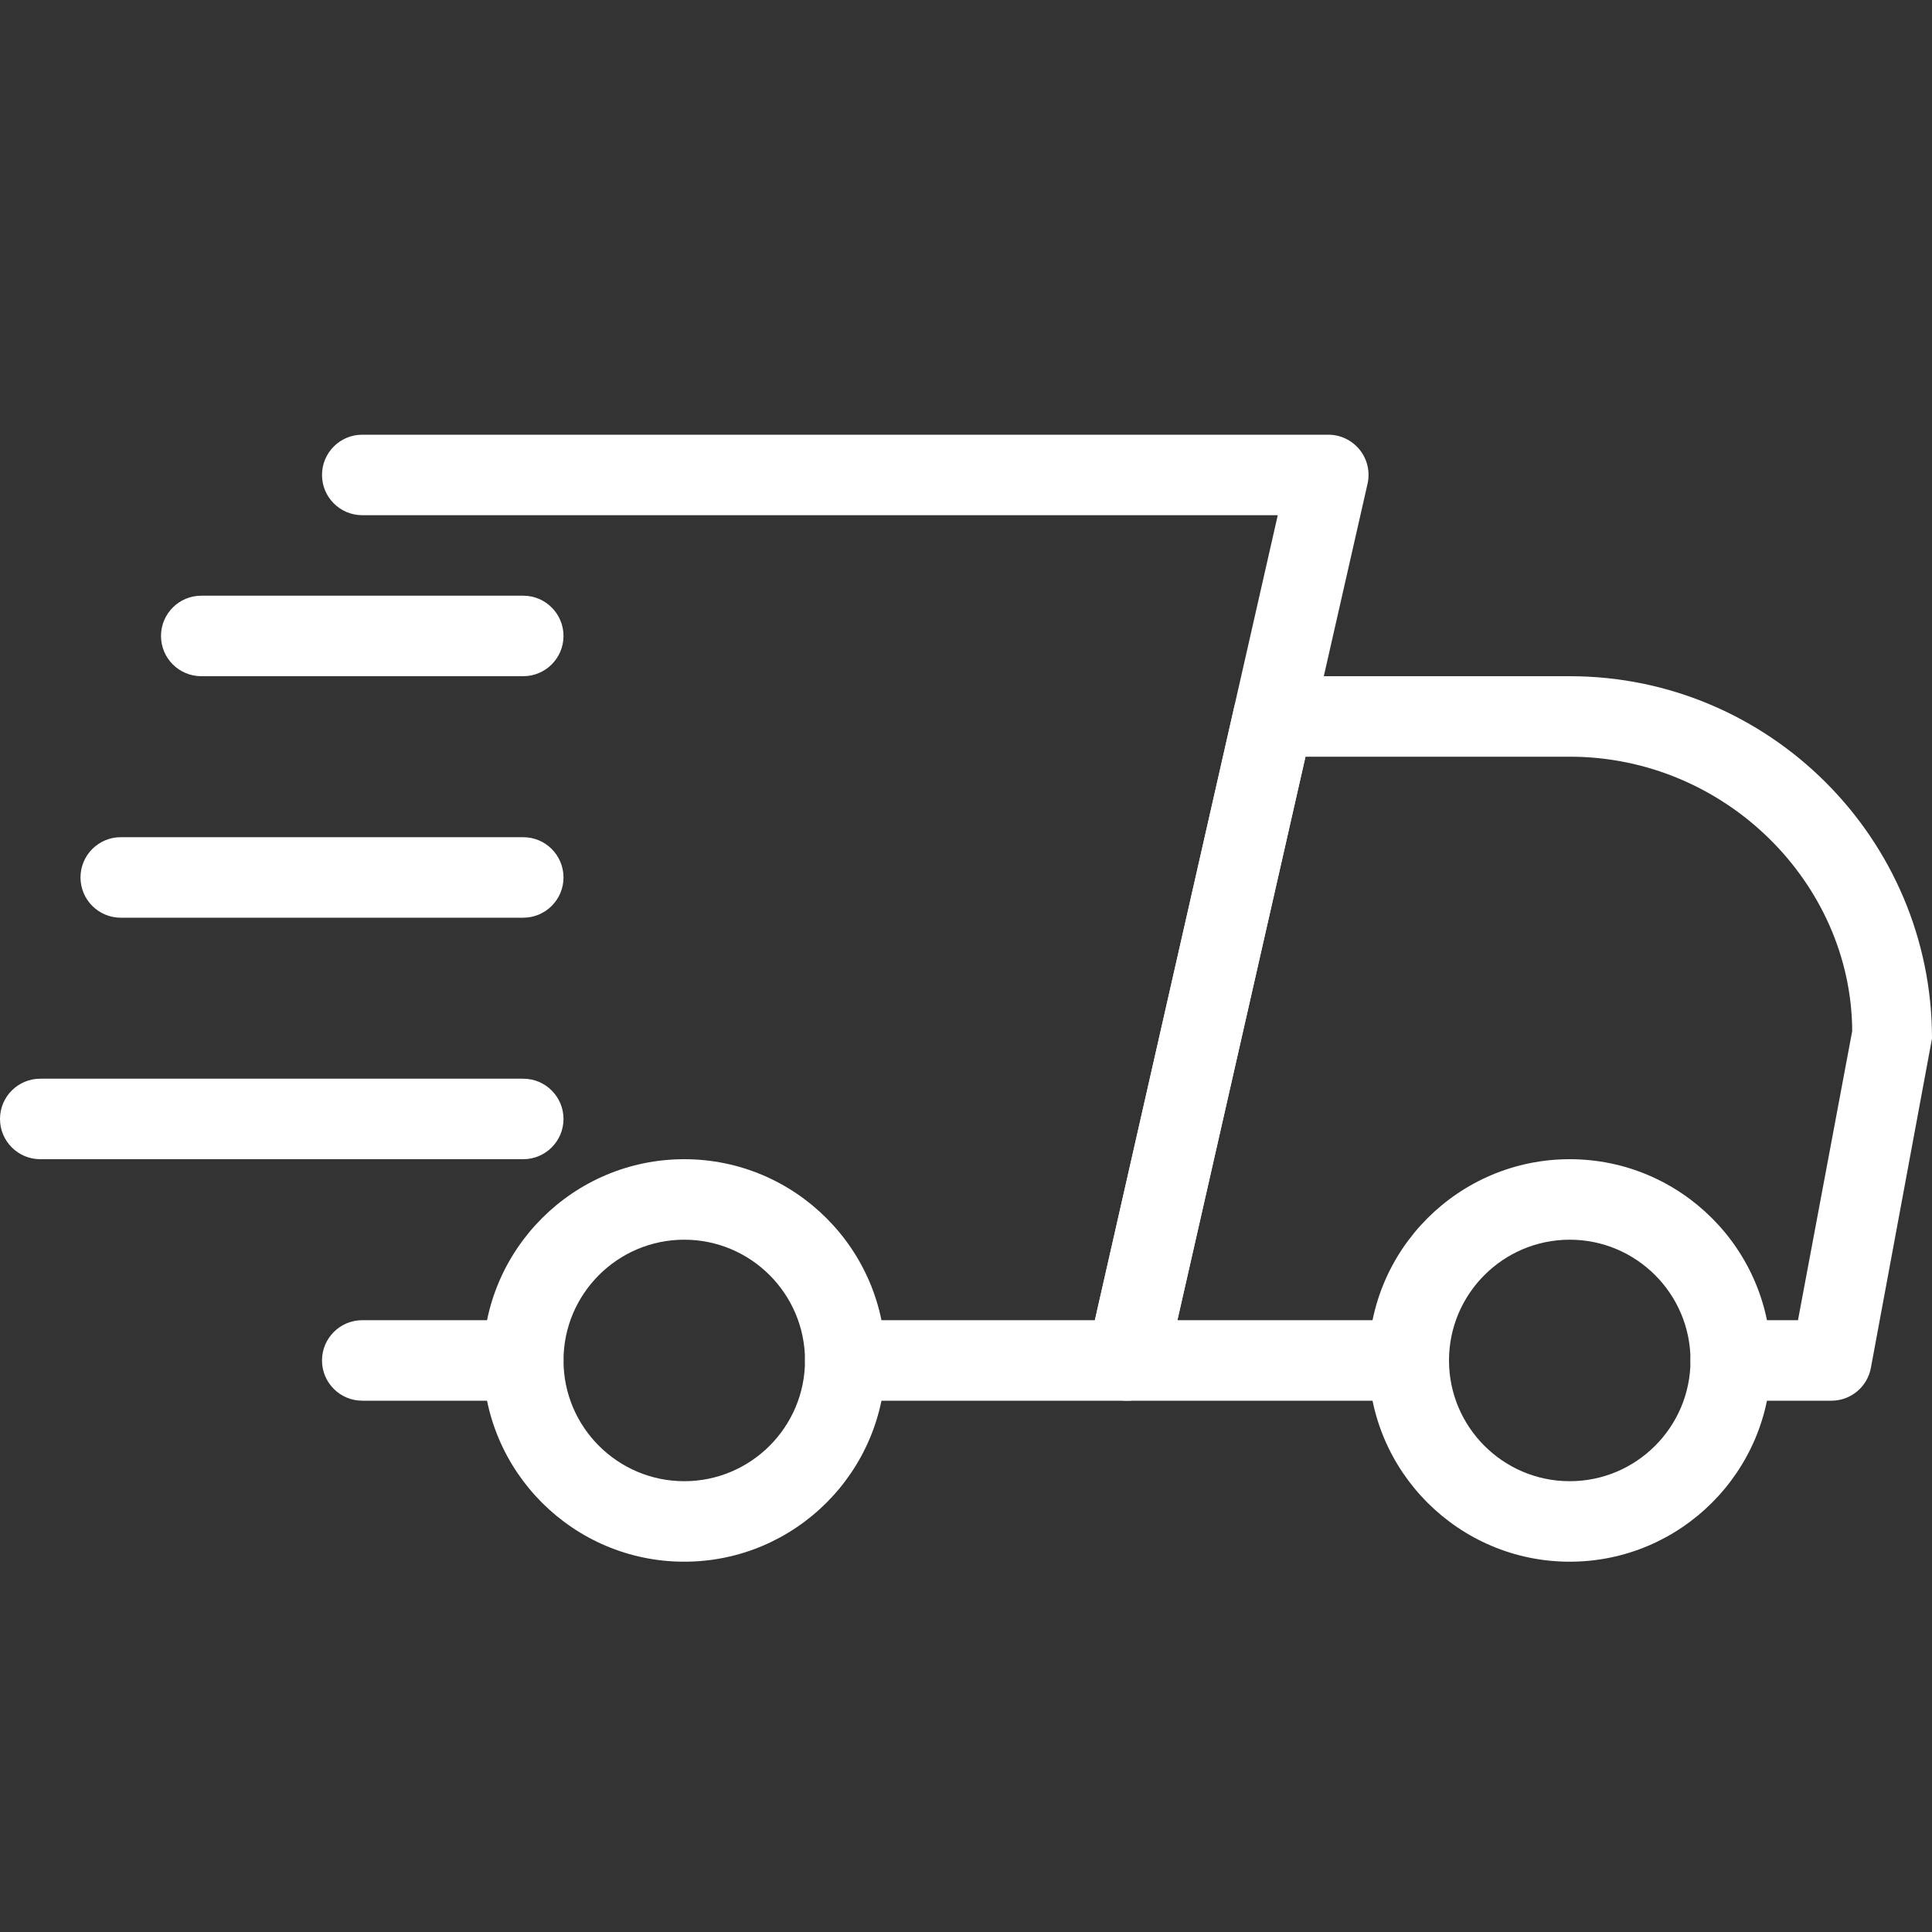
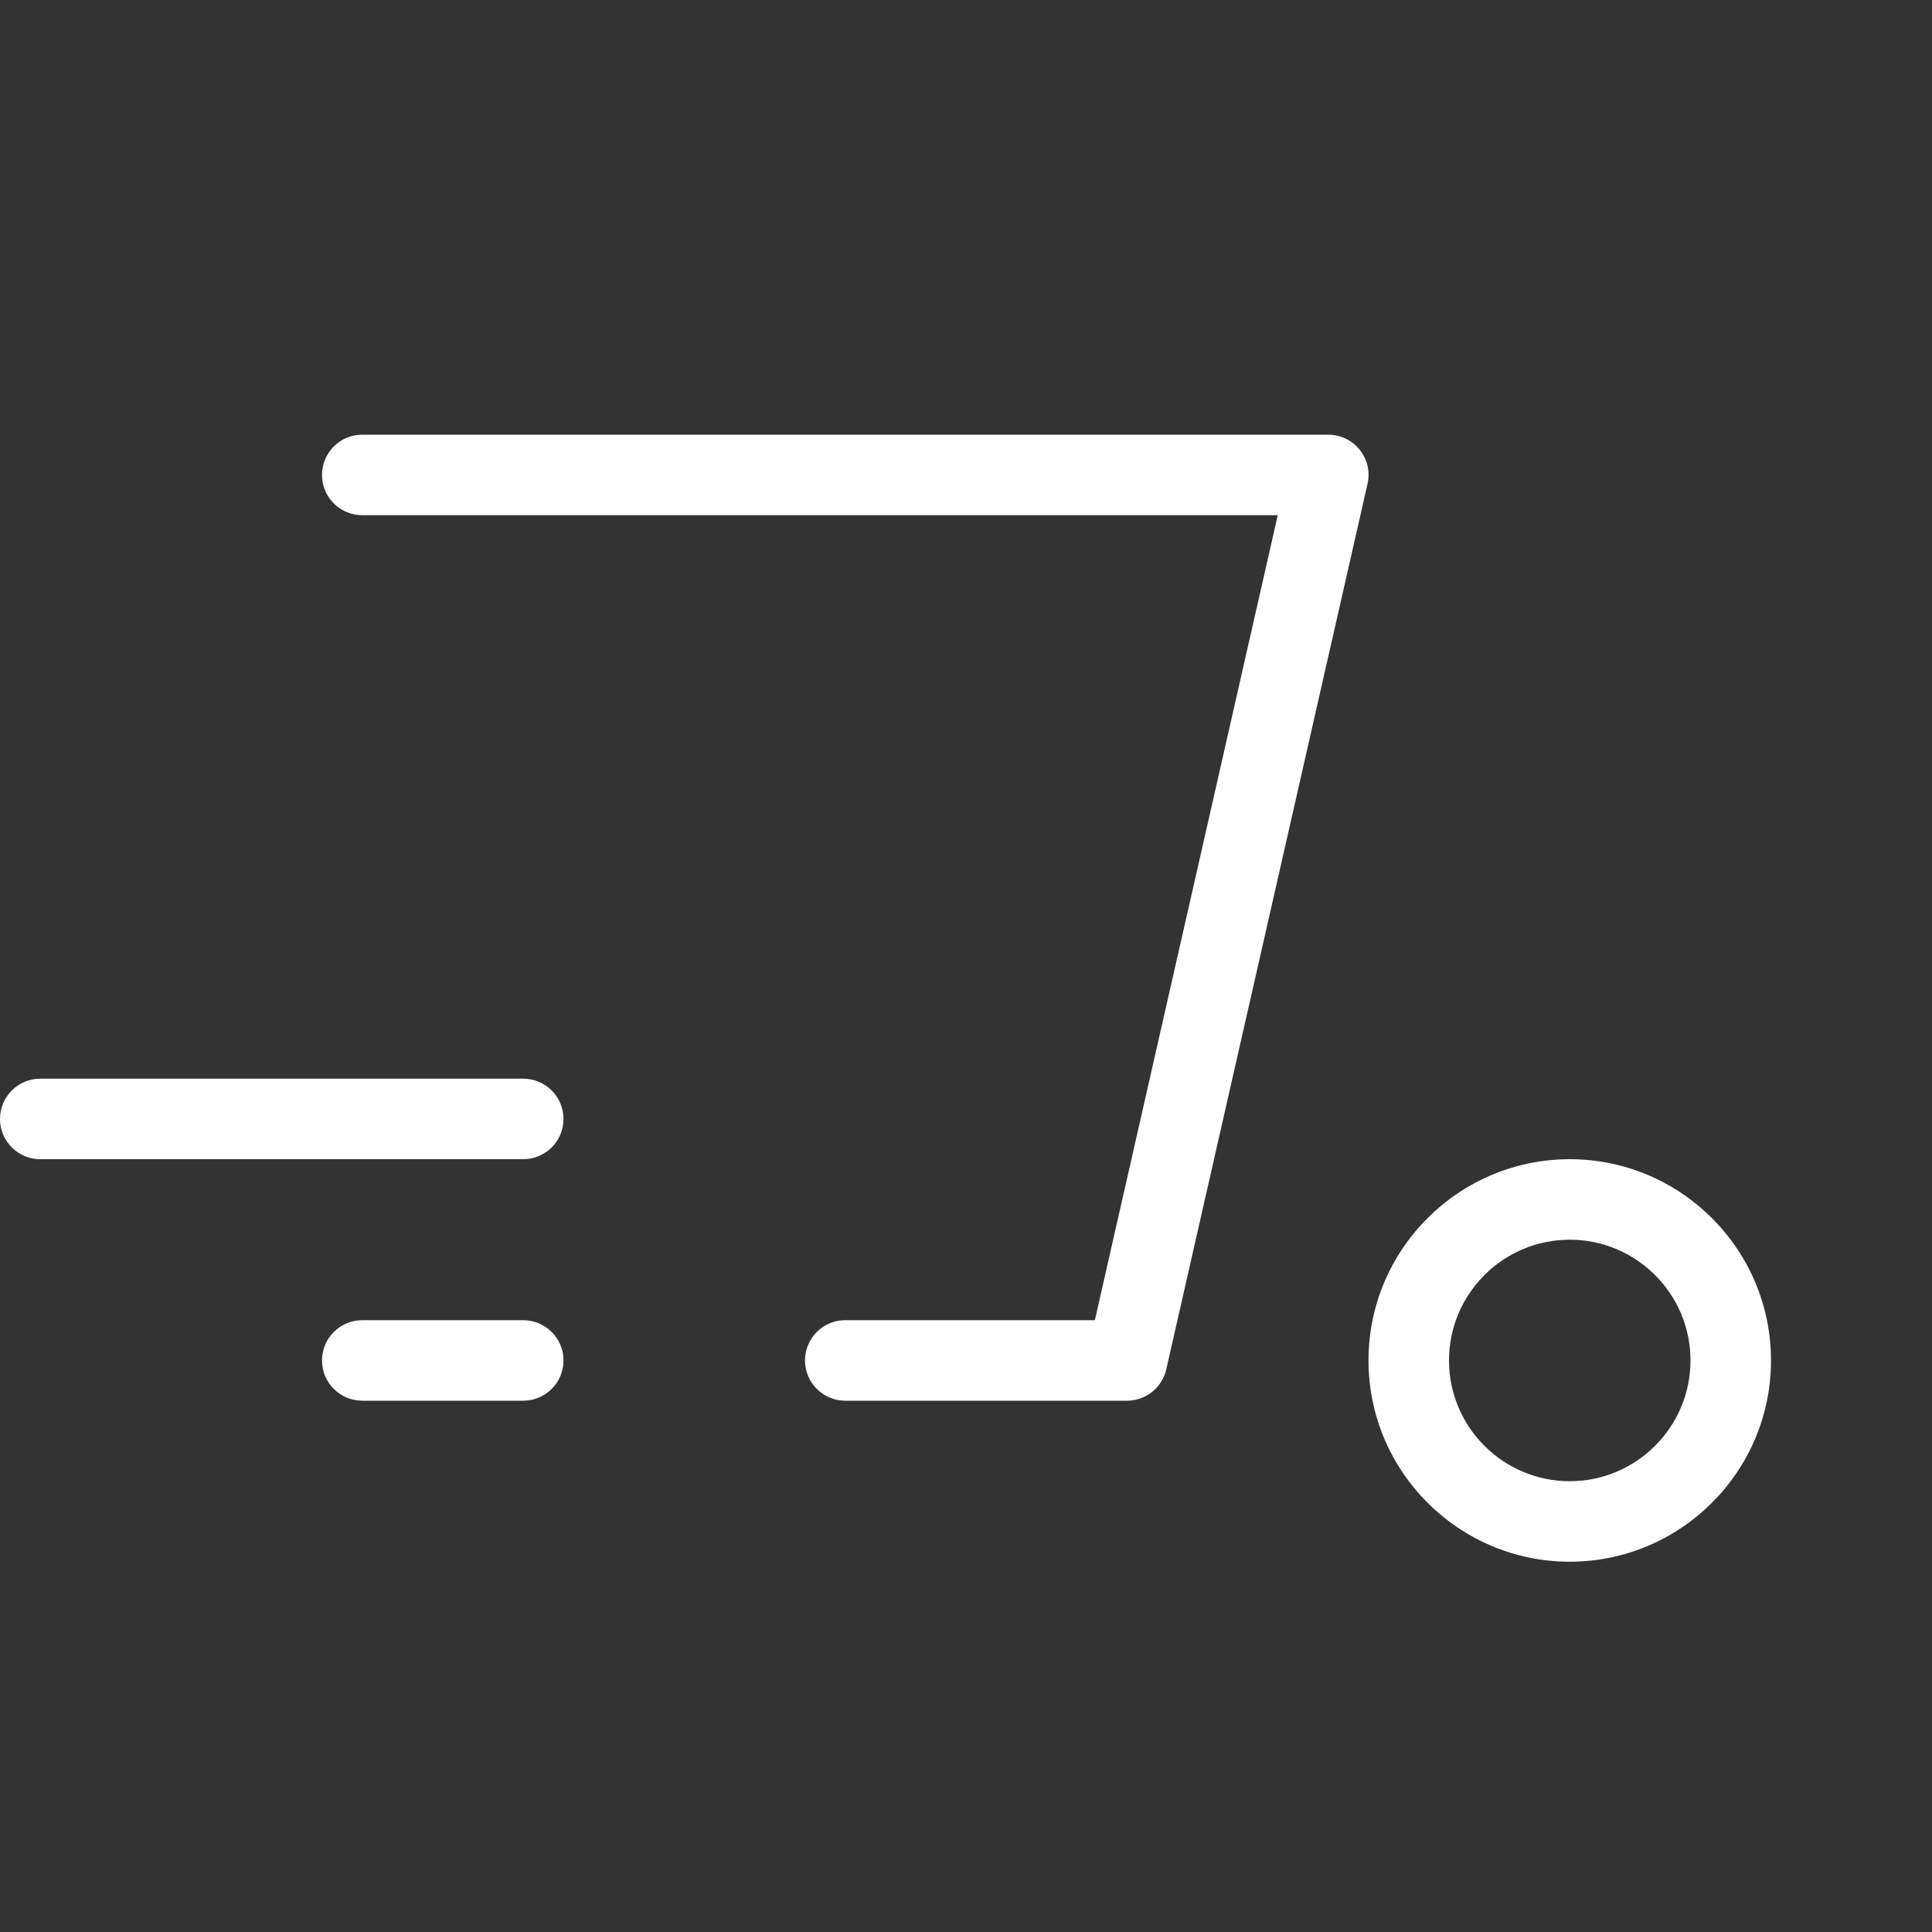
<svg xmlns="http://www.w3.org/2000/svg" width="30" height="30" viewBox="0 0 30 30" fill="none">
  <rect x="0" y="0" width="30" height="30" fill="#333333" stroke="none" />
  <path d="M8.125 21.75H5.625C5.28 21.75 5 21.47 5 21.125C5 20.78 5.28 20.5 5.625 20.5H8.125C8.47 20.5 8.75 20.78 8.75 21.125C8.75 21.47 8.47 21.75 8.125 21.75Z" fill="white" />
-   <path d="M28.438 21.75H26.875C26.53 21.75 26.25 21.47 26.25 21.125C26.25 20.78 26.53 20.5 26.875 20.5H27.919L28.761 16.01C28.75 13.713 26.788 11.75 24.375 11.75H20.271L18.282 20.5H21.875C22.22 20.5 22.5 20.78 22.5 21.125C22.5 21.47 22.22 21.75 21.875 21.75H17.5C17.31 21.75 17.13 21.664 17.011 21.515C16.892 21.367 16.848 21.172 16.89 20.988L19.163 10.988C19.227 10.701 19.48 10.5 19.773 10.5H24.375C27.476 10.5 30 13.024 30 16.125L29.051 21.24C28.996 21.536 28.739 21.75 28.438 21.75Z" fill="white" />
  <path d="M24.375 24.25C22.652 24.25 21.25 22.849 21.25 21.125C21.25 19.401 22.652 18 24.375 18C26.098 18 27.5 19.401 27.5 21.125C27.5 22.849 26.098 24.25 24.375 24.25ZM24.375 19.25C23.341 19.25 22.5 20.091 22.5 21.125C22.5 22.159 23.341 23 24.375 23C25.409 23 26.25 22.159 26.25 21.125C26.25 20.091 25.409 19.25 24.375 19.25Z" fill="white" />
-   <path d="M10.625 24.25C8.902 24.25 7.5 22.849 7.5 21.125C7.5 19.401 8.902 18 10.625 18C12.348 18 13.75 19.401 13.75 21.125C13.75 22.849 12.348 24.25 10.625 24.25ZM10.625 19.25C9.591 19.25 8.75 20.091 8.75 21.125C8.75 22.159 9.591 23 10.625 23C11.659 23 12.5 22.159 12.5 21.125C12.5 20.091 11.659 19.25 10.625 19.25Z" fill="white" />
-   <path d="M8.125 10.5H3.125C2.78 10.5 2.5 10.22 2.5 9.875C2.5 9.53 2.78 9.25 3.125 9.25H8.125C8.47 9.25 8.75 9.53 8.75 9.875C8.75 10.22 8.47 10.5 8.125 10.5Z" fill="white" />
-   <path d="M8.125 14.25H1.875C1.53 14.25 1.25 13.97 1.25 13.625C1.25 13.28 1.53 13 1.875 13H8.125C8.47 13 8.75 13.28 8.75 13.625C8.75 13.97 8.47 14.25 8.125 14.25Z" fill="white" />
  <path d="M8.125 18H0.625C0.28 18 0 17.72 0 17.375C0 17.03 0.28 16.75 0.625 16.75H8.125C8.47 16.75 8.75 17.03 8.75 17.375C8.75 17.72 8.47 18 8.125 18Z" fill="white" />
  <path d="M17.5 21.75H13.125C12.78 21.75 12.5 21.47 12.5 21.125C12.5 20.78 12.78 20.5 13.125 20.5H17.001L19.841 8H5.625C5.28 8 5 7.72 5 7.375C5 7.03 5.28 6.75 5.625 6.75H20.625C20.815 6.75 20.995 6.836 21.114 6.985C21.233 7.133 21.277 7.327 21.235 7.513L18.11 21.262C18.045 21.549 17.791 21.75 17.5 21.75Z" fill="white" />
</svg>